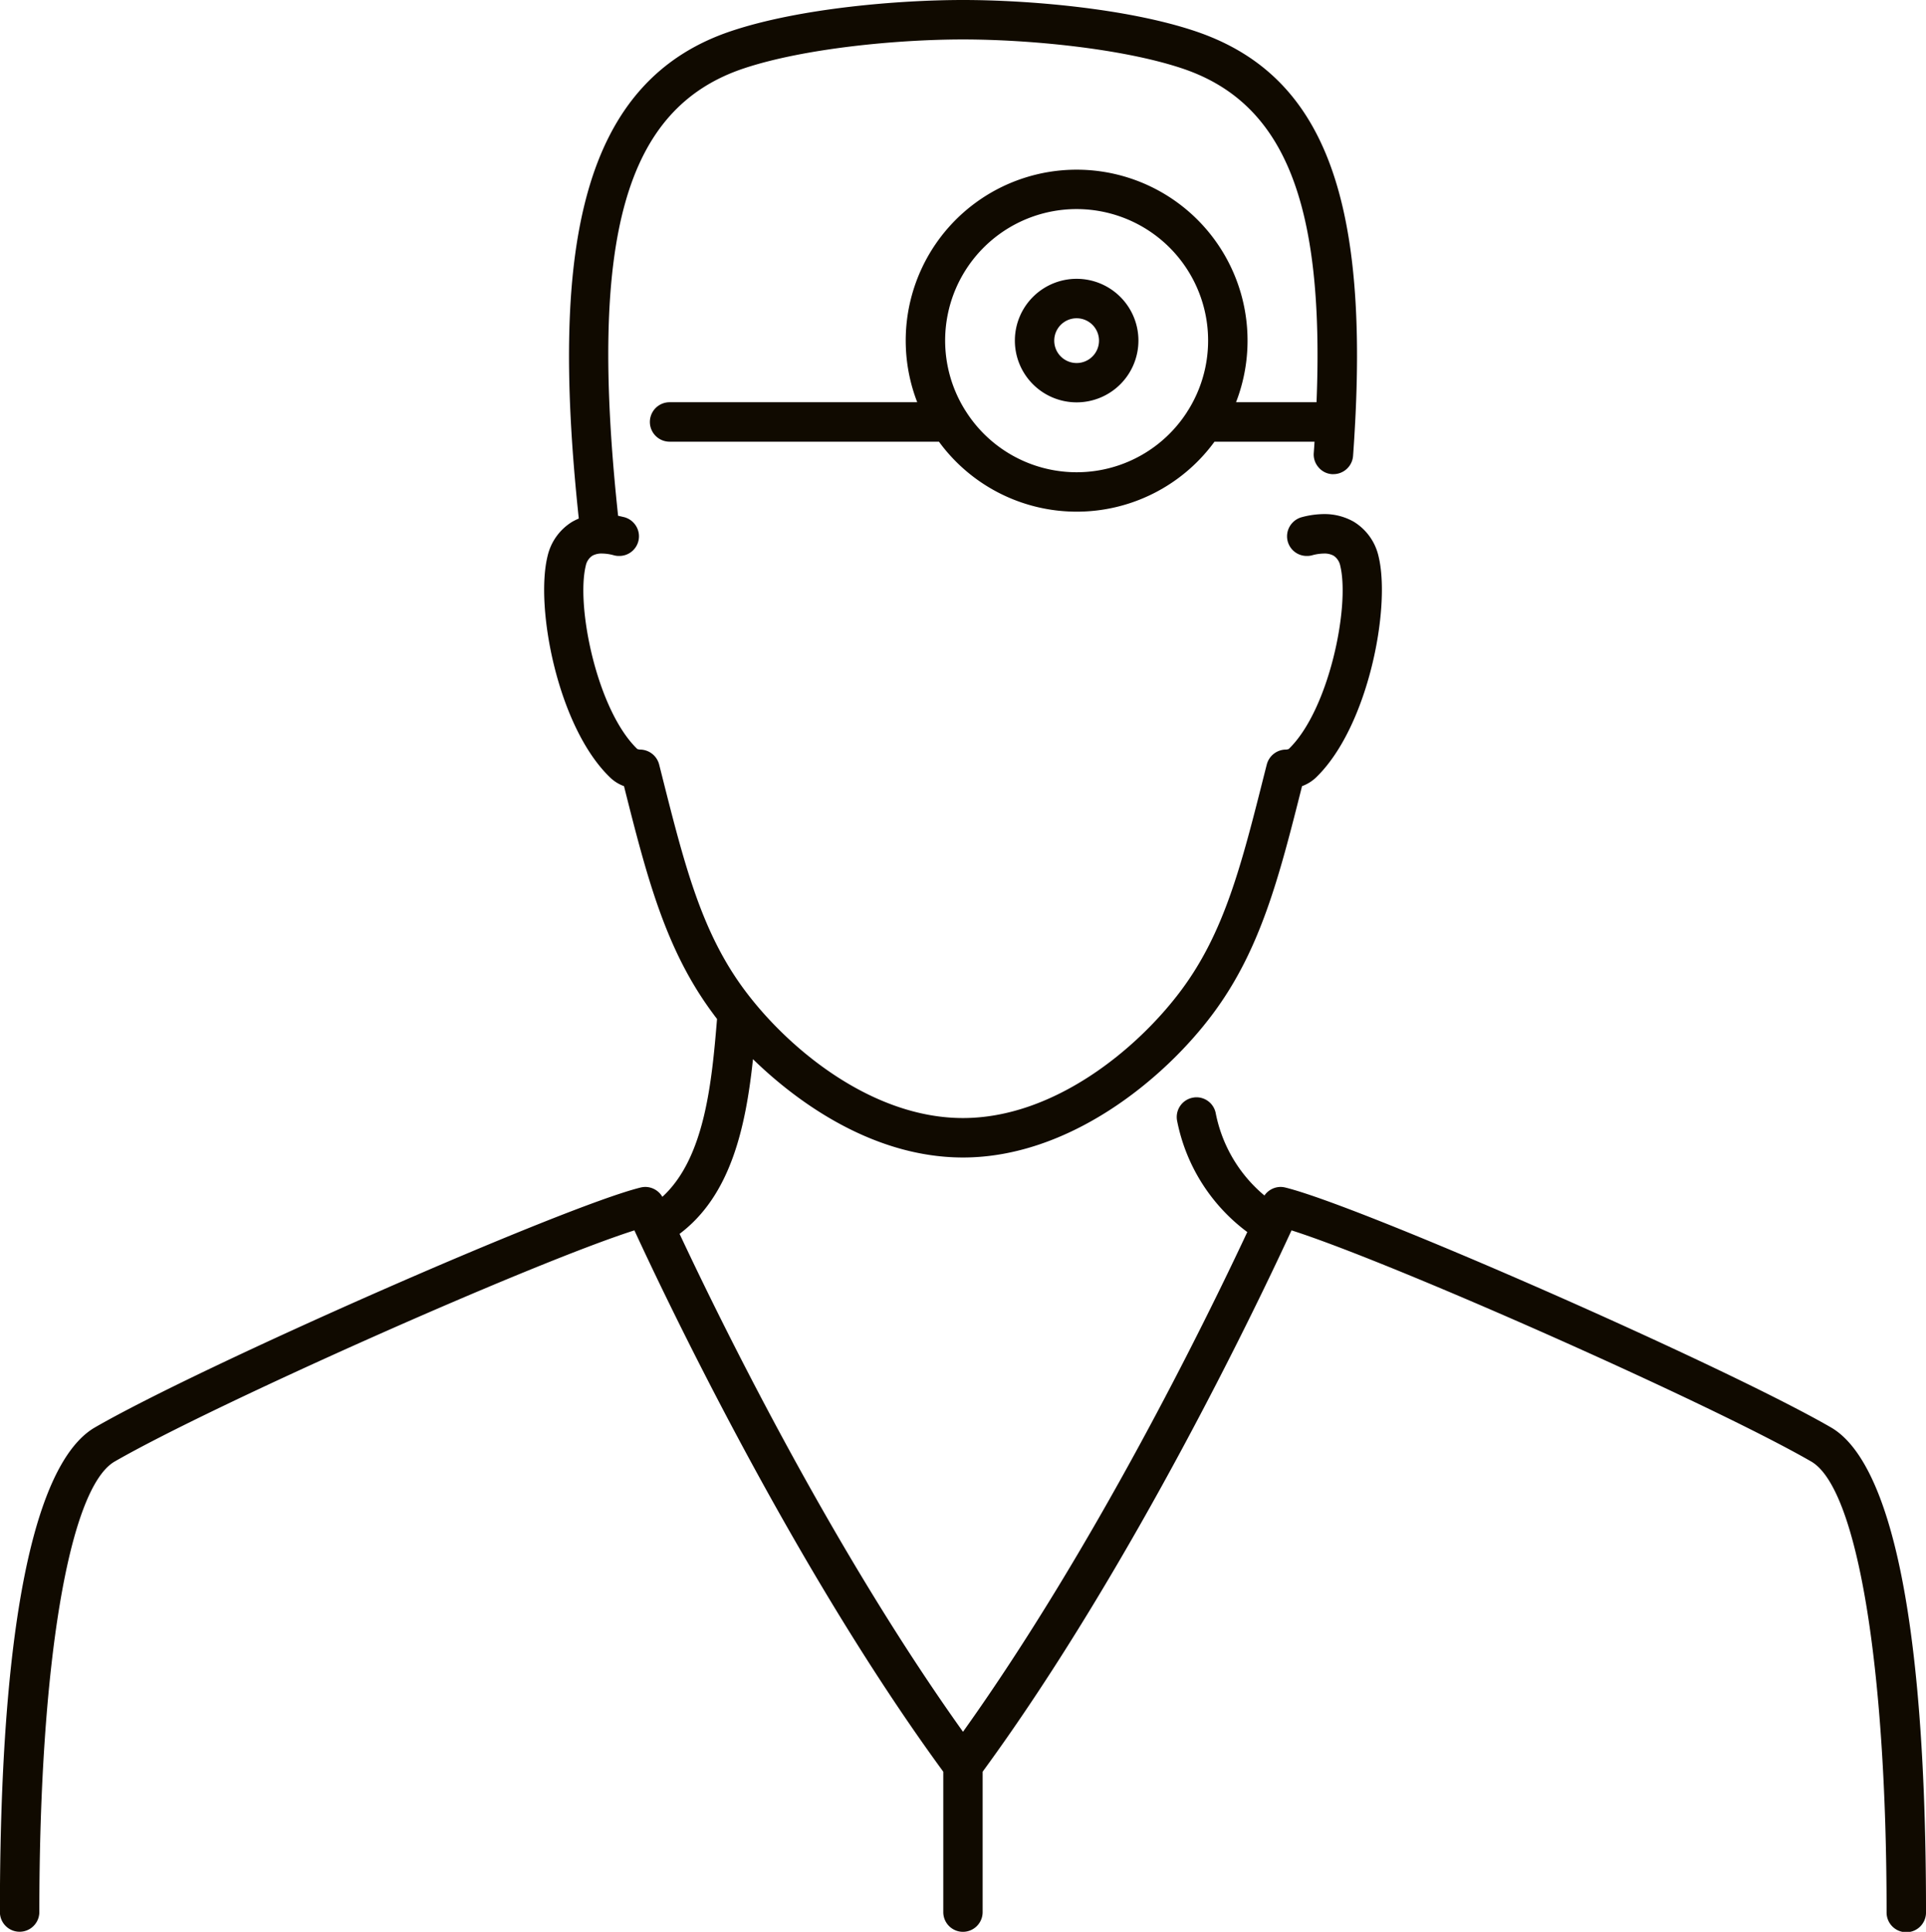
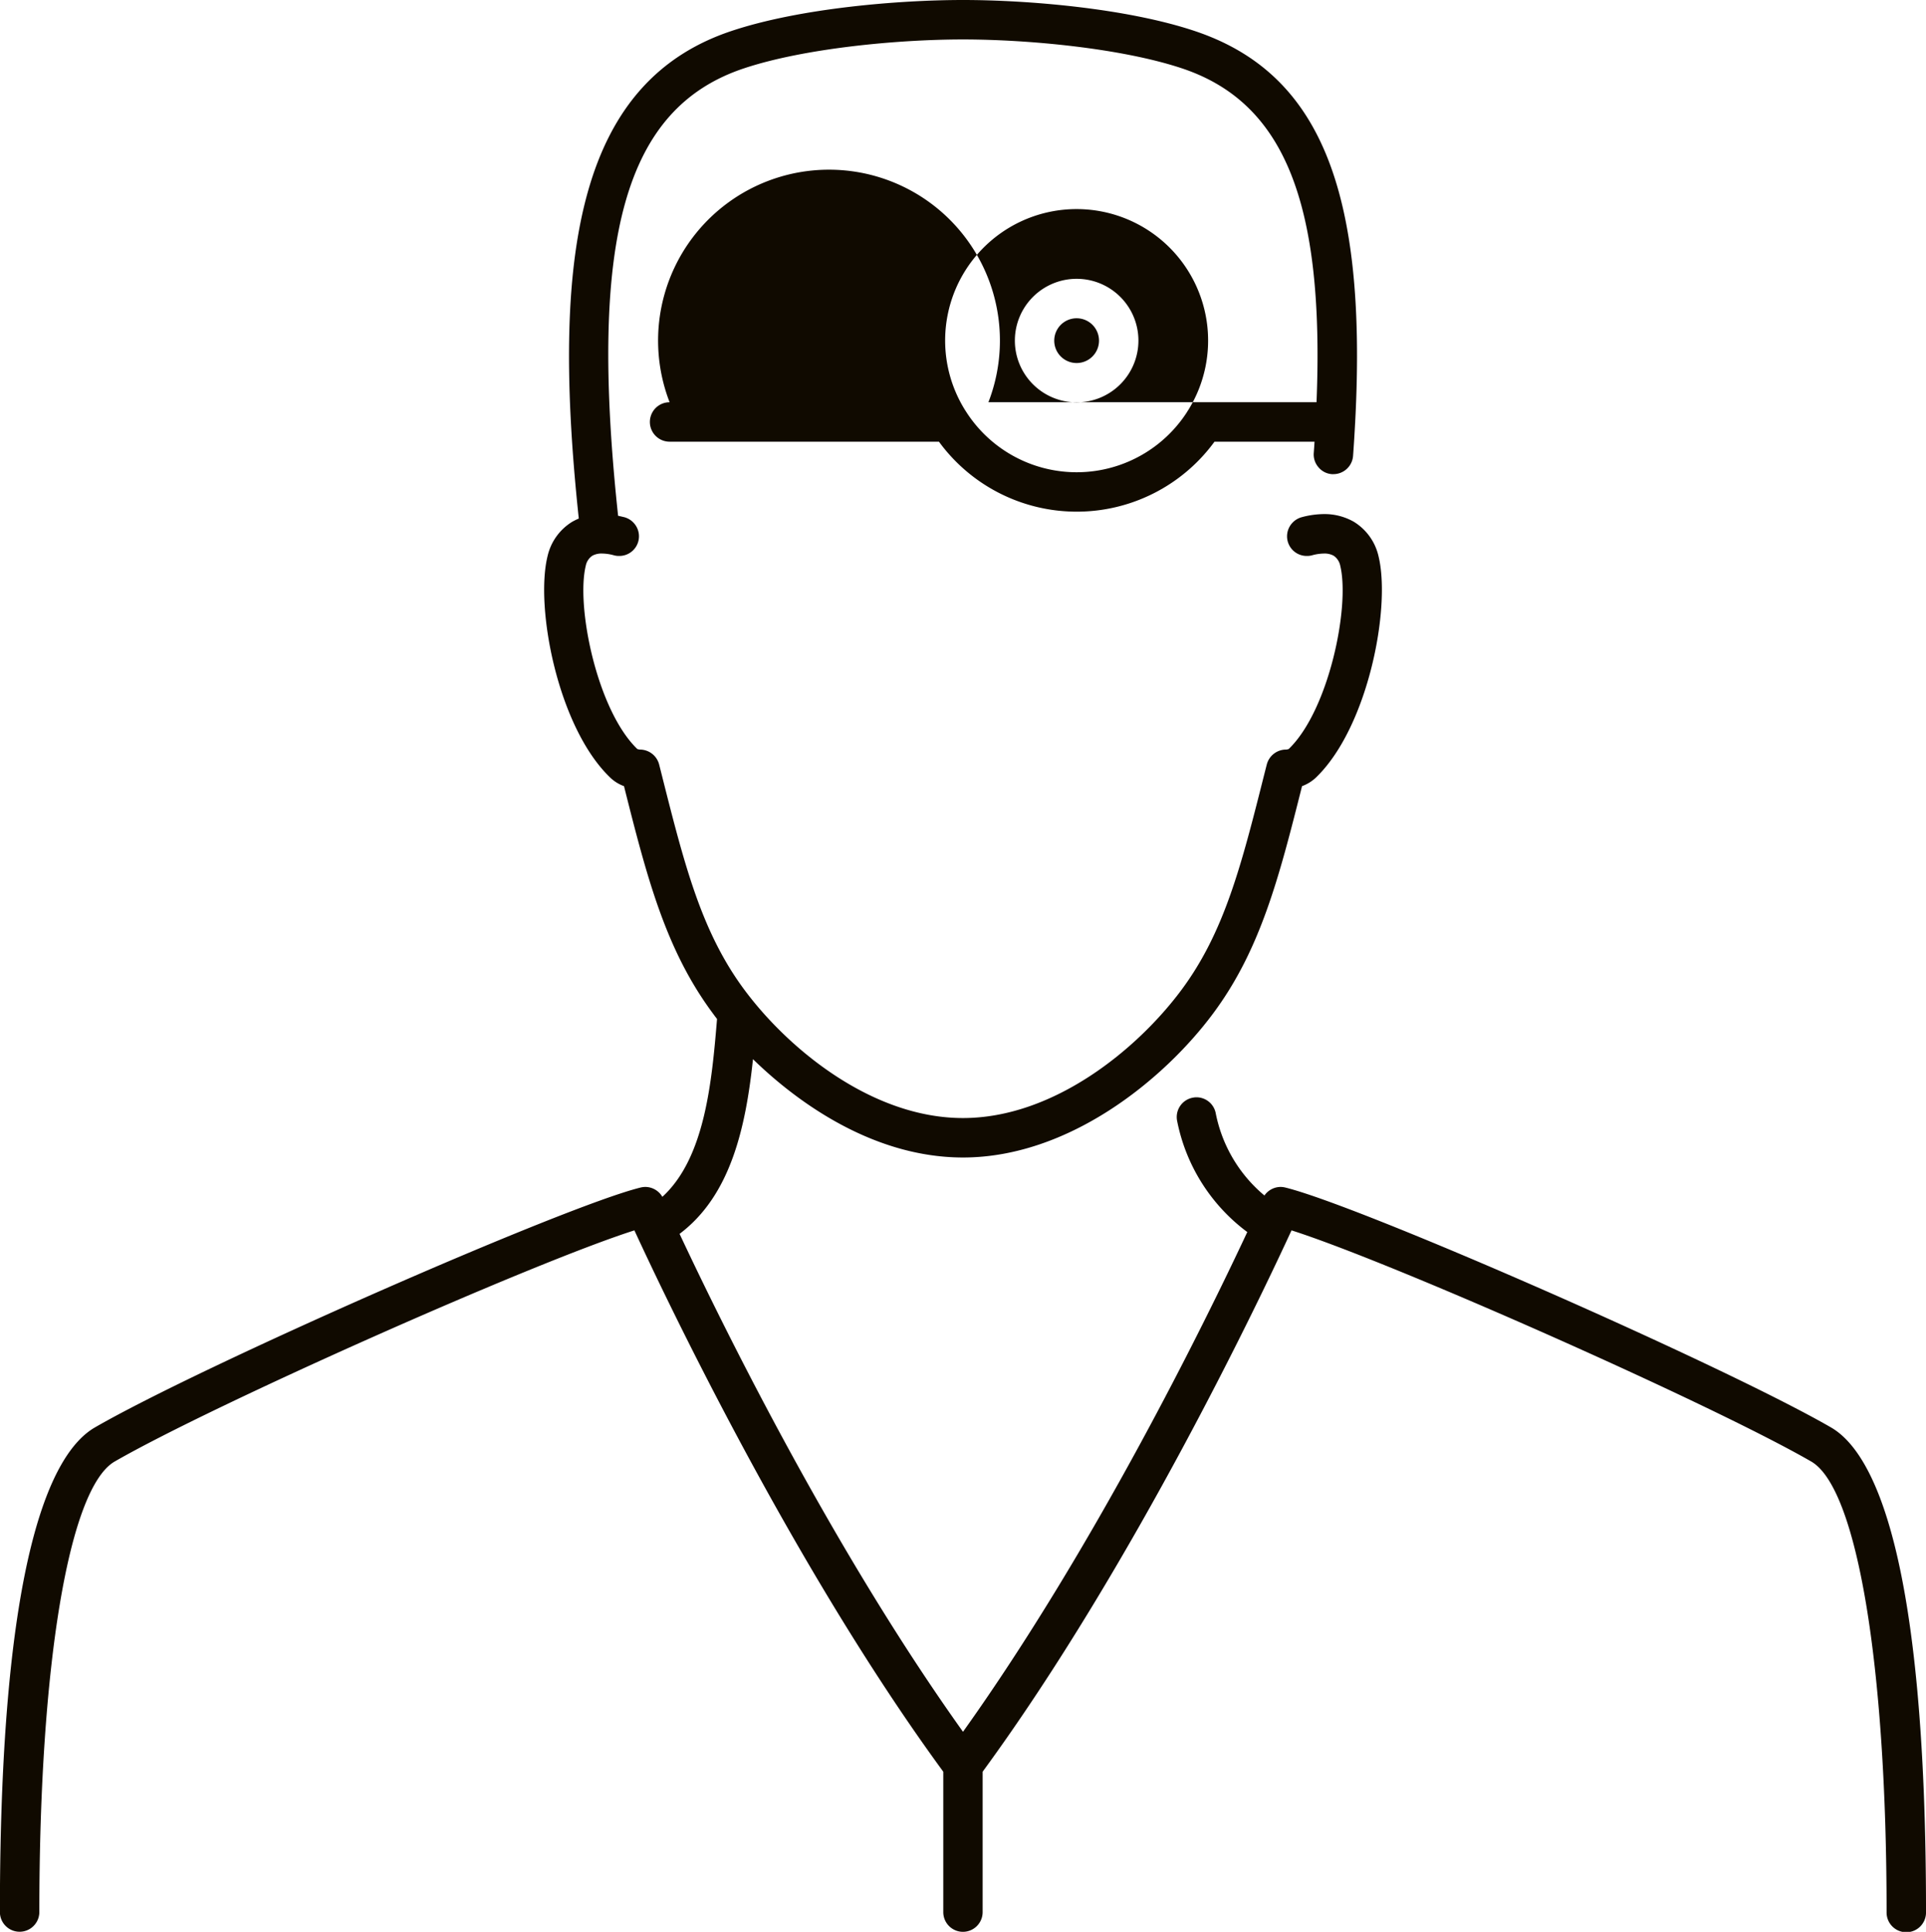
<svg xmlns="http://www.w3.org/2000/svg" width="159.624" height="160.12" viewBox="0 0 159.624 160.12">
  <defs>
    <style>
      .cls-1 {
        fill: #100a00;
        fill-rule: evenodd;
      }
    </style>
  </defs>
-   <path id="icon01.svg" class="cls-1" d="M565.418,4190.79a5.12,5.12,0,1,1,5.121-5.12A5.122,5.122,0,0,1,565.418,4190.79Zm0-6.97a1.855,1.855,0,1,0,1.854,1.85A1.854,1.854,0,0,0,565.418,4183.82ZM556,4317.56a1.632,1.632,0,0,1-1.634-1.63v-11.64c-12.547-17.14-23.157-39.57-25.6-44.87-8.448,2.69-34.922,14.46-43.074,19.16-3.793,2.19-6.244,16.85-6.244,37.34a1.634,1.634,0,1,1-3.268,0c0-29.44,4.286-38.1,7.88-40.17,8.879-5.13,38.882-18.32,45.216-19.88a1.746,1.746,0,0,1,.391-0.05,1.643,1.643,0,0,1,1.416.82c3.537-3.23,4.1-9.56,4.532-14.74-0.112-.15-0.222-0.29-0.328-0.44-3.933-5.28-5.475-11.28-7.383-18.86a3.25,3.25,0,0,1-1.163-.73c-4.317-4.16-6.219-14.07-5.173-18.33a4.519,4.519,0,0,1,2.058-2.86,5.361,5.361,0,0,1,.531-0.26c-1.284-12.08-1.045-20.69.748-27.07,1.955-6.96,5.846-11.32,11.9-13.34,5.686-1.9,13.9-2.57,19.2-2.57s13.513,0.67,19.2,2.57c10.331,3.45,14.308,13.13,13.3,32.38v0.06l-0.007.05c-0.045.87-.1,1.79-0.17,2.73a1.637,1.637,0,0,1-1.629,1.51h-0.121a1.585,1.585,0,0,1-1.116-.57,1.613,1.613,0,0,1-.392-1.18c0.024-.32.045-0.63,0.065-0.94h-8.292a14.139,14.139,0,0,1-22.836,0H531.684a1.635,1.635,0,0,1,0-3.27h20.523a14.165,14.165,0,1,1,26.422,0H585.3c0.666-16.56-2.676-24.84-11.137-27.67-4.973-1.66-12.707-2.4-18.165-2.4s-13.192.74-18.165,2.4c-9.853,3.29-12.881,14.04-10.418,37.08,0.182,0.04.354,0.08,0.523,0.12a1.649,1.649,0,0,1,.99.77,1.628,1.628,0,0,1-1.416,2.44,1.547,1.547,0,0,1-.428-0.05,3.839,3.839,0,0,0-1-.15,1.568,1.568,0,0,0-.8.18,1.3,1.3,0,0,0-.546.82c-0.828,3.37.934,11.99,4.268,15.2h0a0.751,0.751,0,0,0,.291.05,1.65,1.65,0,0,1,1.521,1.24l0.157,0.62c1.939,7.7,3.339,13.26,6.929,18.08,3.64,4.89,10.563,10.6,18.092,10.6s14.454-5.71,18.094-10.6c3.591-4.82,4.992-10.39,6.93-18.09l0.156-.61a1.65,1.65,0,0,1,1.521-1.24,0.741,0.741,0,0,0,.3-0.05c3.331-3.21,5.092-11.83,4.266-15.2a1.308,1.308,0,0,0-.546-0.82,1.571,1.571,0,0,0-.8-0.18,3.865,3.865,0,0,0-1,.15,1.553,1.553,0,0,1-.43.05,1.628,1.628,0,0,1-1.413-2.44,1.651,1.651,0,0,1,.99-0.77,7.247,7.247,0,0,1,1.847-.26,4.891,4.891,0,0,1,2.467.63,4.524,4.524,0,0,1,2.059,2.86c1.044,4.26-.859,14.17-5.177,18.34a3.37,3.37,0,0,1-1.161.72c-1.908,7.58-3.449,13.58-7.383,18.86-4.093,5.5-11.974,11.92-20.714,11.92-7.95,0-14.408-5.22-17.408-8.15-0.608,5.73-1.87,11.31-6.084,14.48,3.606,7.69,12.7,26.17,23.49,41.27,10.835-15.17,19.95-33.71,23.561-41.42a15.124,15.124,0,0,1-5.82-9.24,1.633,1.633,0,0,1,1.309-1.9,1.551,1.551,0,0,1,.3-0.03,1.629,1.629,0,0,1,1.6,1.34,11.848,11.848,0,0,0,4.032,6.8,1.643,1.643,0,0,1,1.344-.71,1.707,1.707,0,0,1,.389.05c6.336,1.56,36.339,14.75,45.217,19.88,3.595,2.07,7.881,10.72,7.881,40.17a1.634,1.634,0,1,1-3.267,0c0-20.49-2.452-35.15-6.246-37.34-8.151-4.71-34.625-16.47-43.073-19.16-2.44,5.3-13.052,27.73-25.6,44.87v11.64A1.633,1.633,0,0,1,556,4317.56Zm9.417-142.79a10.894,10.894,0,0,0-9.221,16.7c0.015,0.02.047,0.07,0.078,0.12a10.875,10.875,0,0,0,18.3-.01,1.428,1.428,0,0,1,.088-0.14A10.9,10.9,0,0,0,565.418,4174.77Z" transform="translate(-476.188 -4157.44)" />
+   <path id="icon01.svg" class="cls-1" d="M565.418,4190.79a5.12,5.12,0,1,1,5.121-5.12A5.122,5.122,0,0,1,565.418,4190.79Zm0-6.97a1.855,1.855,0,1,0,1.854,1.85A1.854,1.854,0,0,0,565.418,4183.82ZM556,4317.56a1.632,1.632,0,0,1-1.634-1.63v-11.64c-12.547-17.14-23.157-39.57-25.6-44.87-8.448,2.69-34.922,14.46-43.074,19.16-3.793,2.19-6.244,16.85-6.244,37.34a1.634,1.634,0,1,1-3.268,0c0-29.44,4.286-38.1,7.88-40.17,8.879-5.13,38.882-18.32,45.216-19.88a1.746,1.746,0,0,1,.391-0.05,1.643,1.643,0,0,1,1.416.82c3.537-3.23,4.1-9.56,4.532-14.74-0.112-.15-0.222-0.29-0.328-0.44-3.933-5.28-5.475-11.28-7.383-18.86a3.25,3.25,0,0,1-1.163-.73c-4.317-4.16-6.219-14.07-5.173-18.33a4.519,4.519,0,0,1,2.058-2.86,5.361,5.361,0,0,1,.531-0.26c-1.284-12.08-1.045-20.69.748-27.07,1.955-6.96,5.846-11.32,11.9-13.34,5.686-1.9,13.9-2.57,19.2-2.57s13.513,0.67,19.2,2.57c10.331,3.45,14.308,13.13,13.3,32.38v0.06l-0.007.05c-0.045.87-.1,1.79-0.17,2.73a1.637,1.637,0,0,1-1.629,1.51h-0.121a1.585,1.585,0,0,1-1.116-.57,1.613,1.613,0,0,1-.392-1.18c0.024-.32.045-0.63,0.065-0.94h-8.292a14.139,14.139,0,0,1-22.836,0H531.684a1.635,1.635,0,0,1,0-3.27a14.165,14.165,0,1,1,26.422,0H585.3c0.666-16.56-2.676-24.84-11.137-27.67-4.973-1.66-12.707-2.4-18.165-2.4s-13.192.74-18.165,2.4c-9.853,3.29-12.881,14.04-10.418,37.08,0.182,0.04.354,0.08,0.523,0.12a1.649,1.649,0,0,1,.99.77,1.628,1.628,0,0,1-1.416,2.44,1.547,1.547,0,0,1-.428-0.05,3.839,3.839,0,0,0-1-.15,1.568,1.568,0,0,0-.8.18,1.3,1.3,0,0,0-.546.82c-0.828,3.37.934,11.99,4.268,15.2h0a0.751,0.751,0,0,0,.291.05,1.65,1.65,0,0,1,1.521,1.24l0.157,0.62c1.939,7.7,3.339,13.26,6.929,18.08,3.64,4.89,10.563,10.6,18.092,10.6s14.454-5.71,18.094-10.6c3.591-4.82,4.992-10.39,6.93-18.09l0.156-.61a1.65,1.65,0,0,1,1.521-1.24,0.741,0.741,0,0,0,.3-0.05c3.331-3.21,5.092-11.83,4.266-15.2a1.308,1.308,0,0,0-.546-0.82,1.571,1.571,0,0,0-.8-0.18,3.865,3.865,0,0,0-1,.15,1.553,1.553,0,0,1-.43.05,1.628,1.628,0,0,1-1.413-2.44,1.651,1.651,0,0,1,.99-0.77,7.247,7.247,0,0,1,1.847-.26,4.891,4.891,0,0,1,2.467.63,4.524,4.524,0,0,1,2.059,2.86c1.044,4.26-.859,14.17-5.177,18.34a3.37,3.37,0,0,1-1.161.72c-1.908,7.58-3.449,13.58-7.383,18.86-4.093,5.5-11.974,11.92-20.714,11.92-7.95,0-14.408-5.22-17.408-8.15-0.608,5.73-1.87,11.31-6.084,14.48,3.606,7.69,12.7,26.17,23.49,41.27,10.835-15.17,19.95-33.71,23.561-41.42a15.124,15.124,0,0,1-5.82-9.24,1.633,1.633,0,0,1,1.309-1.9,1.551,1.551,0,0,1,.3-0.03,1.629,1.629,0,0,1,1.6,1.34,11.848,11.848,0,0,0,4.032,6.8,1.643,1.643,0,0,1,1.344-.71,1.707,1.707,0,0,1,.389.05c6.336,1.56,36.339,14.75,45.217,19.88,3.595,2.07,7.881,10.72,7.881,40.17a1.634,1.634,0,1,1-3.267,0c0-20.49-2.452-35.15-6.246-37.34-8.151-4.71-34.625-16.47-43.073-19.16-2.44,5.3-13.052,27.73-25.6,44.87v11.64A1.633,1.633,0,0,1,556,4317.56Zm9.417-142.79a10.894,10.894,0,0,0-9.221,16.7c0.015,0.02.047,0.07,0.078,0.12a10.875,10.875,0,0,0,18.3-.01,1.428,1.428,0,0,1,.088-0.14A10.9,10.9,0,0,0,565.418,4174.77Z" transform="translate(-476.188 -4157.44)" />
</svg>